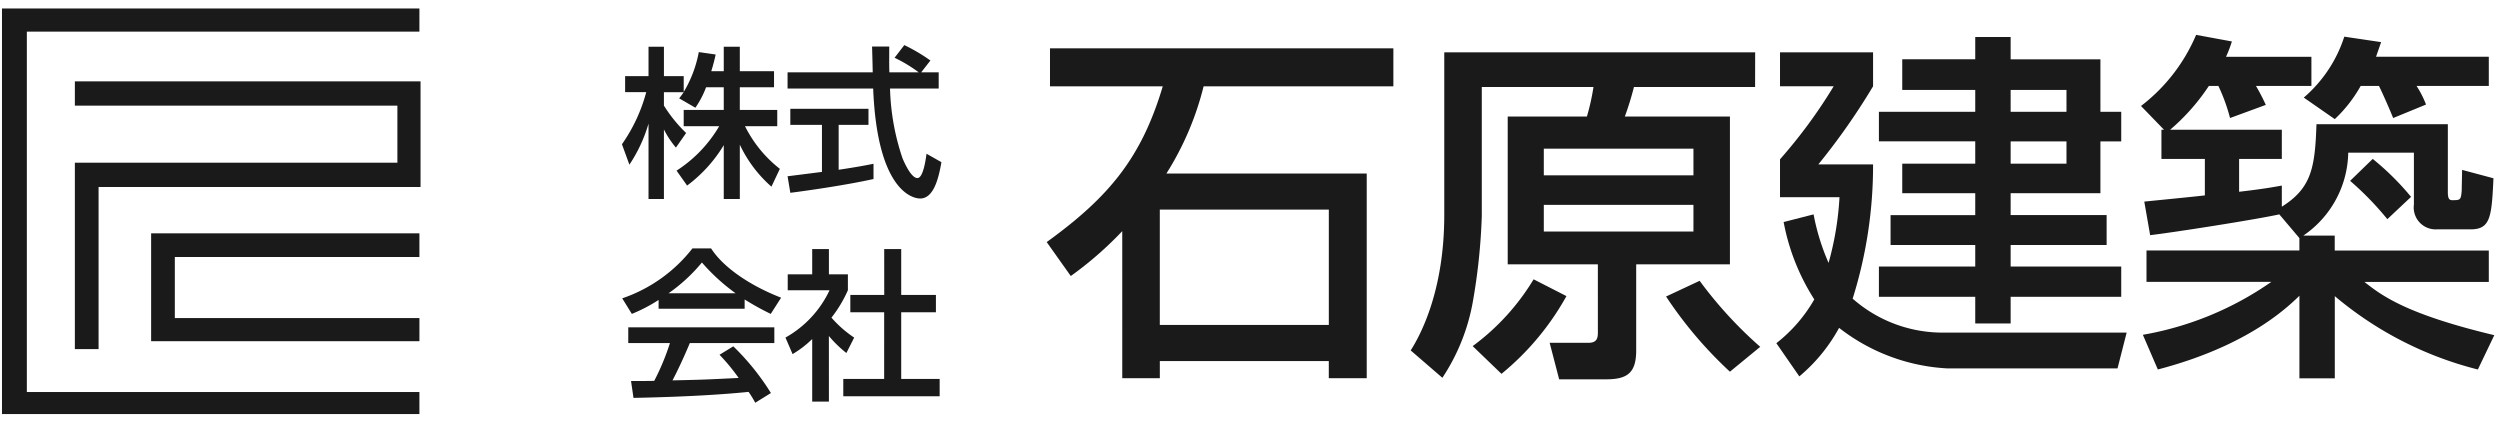
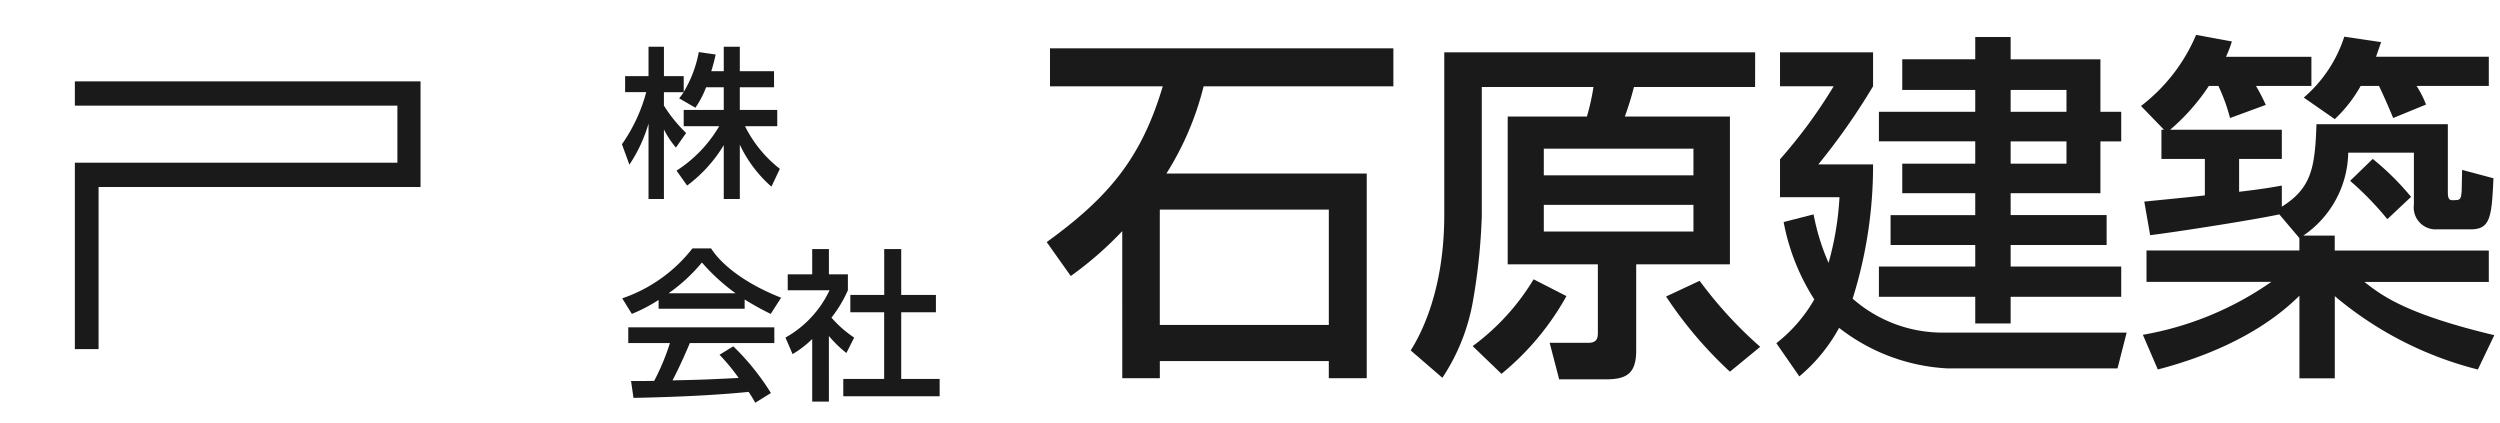
<svg xmlns="http://www.w3.org/2000/svg" width="212.999" height="36">
  <g id="Group_62" data-name="Group 62" transform="translate(0.113 0.482)">
    <g id="Group_16" data-name="Group 16" transform="translate(52.386 2.409)">
      <rect id="Rectangle_4" data-name="Rectangle 4" width="160.5" height="31.5" fill="#1a1a1a" opacity="0" />
      <g id="Group_15" data-name="Group 15" transform="translate(0.49 0.076)">
        <g id="Group_13" data-name="Group 13" transform="translate(0 0.876)">
          <g id="Group_11" data-name="Group 11">
            <path id="Path_23" data-name="Path 23" d="M42.554,5.626a7.889,7.889,0,0,1-.912,1.742l-1.382-.8a6.087,6.087,0,0,0,.387-.525H38.962V7.187a12.124,12.124,0,0,0,1.892,2.334l-.87,1.244a7.847,7.847,0,0,1-1.022-1.548v5.927H37.65V8.72a12.638,12.638,0,0,1-1.63,3.5l-.635-1.74A13.952,13.952,0,0,0,37.456,6.04h-1.8V4.674H37.65v-2.5h1.313v2.5h1.685V6.027a10.243,10.243,0,0,0,1.285-3.4l1.437.207c-.084.387-.193.843-.374,1.423H44.06V2.173h1.368V4.258h2.915V5.626H45.427V7.559h3.191V8.941H45.87a10.612,10.612,0,0,0,2.969,3.634l-.717,1.518a10.956,10.956,0,0,1-2.694-3.578v4.628H44.06V10.557A12.03,12.03,0,0,1,40.938,14l-.9-1.271a11.288,11.288,0,0,0,3.633-3.786H40.647V7.559H44.06V5.626Z" transform="translate(-35.385 -2.033)" fill="#1a1a1a" />
-             <path id="Path_24" data-name="Path 24" d="M56.176,4.4h1.492V5.782H53.523a20.022,20.022,0,0,0,1.063,5.94c.069.153.69,1.686,1.271,1.686.47,0,.692-1.437.774-2.073l1.271.72c-.194,1.063-.566,3.094-1.809,3.094-.83,0-3.675-.954-4.007-9.367H44.792V4.4h7.254c0-.3-.042-1.836-.055-2.2h1.464c0,.857-.014,1.644.013,2.2h2.5A12.373,12.373,0,0,0,53.91,3.158l.828-1.079a14.8,14.8,0,0,1,2.224,1.313ZM44.792,13.255c.747-.094,2.612-.33,2.93-.372V8.876H45.027V7.508h6.659V8.876H49.145V12.7c1.587-.234,2.432-.4,2.97-.51v1.3c-2.253.5-5.457.967-7.087,1.174Z" transform="translate(-30.681 -2.08)" fill="#1a1a1a" />
          </g>
          <g id="Group_12" data-name="Group 12" transform="translate(0.027 17.319)">
            <path id="Path_25" data-name="Path 25" d="M38.5,18.02a13.574,13.574,0,0,1-2.28,1.188L35.4,17.882a12.811,12.811,0,0,0,5.982-4.255h1.589c1.008,1.575,3.232,3.136,5.967,4.2l-.884,1.382a23.409,23.409,0,0,1-2.224-1.229v.788H38.5Zm8.234,8.758a9.093,9.093,0,0,0-.567-.926c-1.892.194-4.986.416-9.807.512l-.209-1.437c.291,0,1.548,0,1.975-.014a19.928,19.928,0,0,0,1.339-3.219H35.915V20.354H48.36v1.341h-7.2c-.469,1.119-1.008,2.293-1.477,3.177,2.583-.056,2.872-.069,5.637-.207a16.754,16.754,0,0,0-1.63-1.975l1.173-.719a20.743,20.743,0,0,1,3.206,3.978Zm-1.672-9.326a16.777,16.777,0,0,1-2.872-2.623,14.249,14.249,0,0,1-2.846,2.623Z" transform="translate(-35.403 -13.626)" fill="#1a1a1a" />
            <path id="Path_26" data-name="Path 26" d="M48.375,26.663H46.951V21.331a8.8,8.8,0,0,1-1.671,1.284l-.608-1.409a9.005,9.005,0,0,0,3.758-4.033H44.866V15.818h2.085V13.663h1.424v2.156h1.617v1.355a10.86,10.86,0,0,1-1.4,2.334,9.643,9.643,0,0,0,1.935,1.7l-.663,1.313a9.982,9.982,0,0,1-1.492-1.45Zm4.711-13h1.449v3.91h2.957v1.478H54.535v5.678H57.81v1.479H49.6V24.729h3.482V19.051H50.2V17.573h2.888Z" transform="translate(-30.768 -13.607)" fill="#1a1a1a" />
          </g>
        </g>
        <g id="Group_14" data-name="Group 14" transform="translate(36.189)">
          <path id="Path_27" data-name="Path 27" d="M65.948,17.84a30.471,30.471,0,0,1-4.385,3.823l-2.052-2.892C64.89,14.887,67.6,11.528,69.4,5.5H59.792V2.263H89.048V5.5H72.881a25.3,25.3,0,0,1-3.171,7.431H86.778V30.37H83.546V28.909H69.15V30.37h-3.2Zm3.2-1.834v9.823h14.4V16.006Z" transform="translate(-59.511 -1.113)" fill="#1a1a1a" />
          <path id="Path_28" data-name="Path 28" d="M109.531,5.446H99.209a26.086,26.086,0,0,1-.777,2.517h8.954V20.555H99.4v7.337c0,1.9-.747,2.457-2.55,2.457H92.836l-.809-3.11h3.3c.653,0,.807-.311.807-.839V20.555H88.453V7.963H95.2a19.356,19.356,0,0,0,.561-2.517H86.245V16.451a51.4,51.4,0,0,1-.777,7.368,17.14,17.14,0,0,1-2.581,6.4l-2.7-2.332c.871-1.368,2.861-5.128,2.861-11.534V2.491h26.488ZM93.458,23.26a22.92,22.92,0,0,1-5.535,6.623L85.468,27.52a19.653,19.653,0,0,0,5.193-5.691ZM91.529,10.7v2.27h12.749V10.7Zm0,4.788v2.269h12.749V15.487Zm13.277,6.468a35.314,35.314,0,0,0,5.161,5.626L107.386,29.7a34.914,34.914,0,0,1-5.44-6.405Z" transform="translate(-49.175 -0.999)" fill="#1a1a1a" />
          <path id="Path_29" data-name="Path 29" d="M104.127,16.73a19.027,19.027,0,0,0,1.276,4.135,25.838,25.838,0,0,0,.932-5.6h-5.069V12.037a42.945,42.945,0,0,0,4.572-6.219h-4.572V2.926h7.929V5.818a56.681,56.681,0,0,1-4.663,6.654h4.663a37.775,37.775,0,0,1-1.74,11.44,11.6,11.6,0,0,0,7.8,2.892H130.8l-.777,3.047H115.475A16.386,16.386,0,0,1,106.3,26.4a14.293,14.293,0,0,1-3.389,4.134l-1.957-2.829a12.752,12.752,0,0,0,3.233-3.73,18.554,18.554,0,0,1-2.612-6.591ZM120.916,1.621v1.9h7.649V7.994h1.773v2.518h-1.773v4.414h-7.649v1.866h8.178v2.549h-8.178v1.834h9.422v2.58h-9.422v2.271H117.9V23.756h-8.208v-2.58H117.9V19.342h-7.214V16.793H117.9V14.927h-6.219V12.409H117.9v-1.9h-8.208V7.994H117.9V6.128h-6.219V3.517H117.9v-1.9Zm0,4.507V7.994h4.757V6.128Zm0,4.385v1.9h4.757v-1.9Z" transform="translate(-38.788 -1.433)" fill="#1a1a1a" />
          <path id="Path_30" data-name="Path 30" d="M133.452,16.793c-2.145.466-8.924,1.524-11.005,1.773l-.5-2.861c.281-.031,4.414-.435,5.161-.529V12.068h-3.7V9.581h.219l-1.96-2.022A14.983,14.983,0,0,0,126.363,1.5l3.048.561a10.4,10.4,0,0,1-.5,1.305h7.275V5.849h-4.725a16.219,16.219,0,0,1,.839,1.617l-3.047,1.119a15.183,15.183,0,0,0-.994-2.736h-.809a17.7,17.7,0,0,1-3.3,3.732h9.515v2.487h-3.639v2.8c2.115-.248,2.767-.374,3.639-.528v1.8c2.517-1.585,2.829-3.3,2.952-7.027h11.193V14.9c0,.56.125.684.374.684.684,0,.745,0,.808-.84,0-.249.032-1.461.032-1.741l2.673.715c-.154,3.3-.249,4.353-1.959,4.353h-2.89a1.866,1.866,0,0,1-1.929-2.115V11.538h-5.595A8.726,8.726,0,0,1,135.5,18.6h2.673v1.273H151.3v2.674H140.7c1.463,1.151,3.515,2.736,11.068,4.539l-1.4,2.924a30.392,30.392,0,0,1-12.189-6.25v7h-3.015V23.726c-3.7,3.669-8.831,5.44-12.063,6.282l-1.275-2.955a27.221,27.221,0,0,0,10.944-4.508H122.136V19.871h13.026V18.813Zm6.933-10.944a11.692,11.692,0,0,1-2.208,2.829l-2.641-1.835a11.468,11.468,0,0,0,3.452-5.191l3.139.466c-.186.528-.279.809-.435,1.243H151.3V5.849h-6.156a8.561,8.561,0,0,1,.808,1.587l-2.8,1.149c-.249-.623-.87-2.052-1.212-2.736Zm1.026,6.219a22.8,22.8,0,0,1,3.266,3.234l-2.021,1.9a26.05,26.05,0,0,0-3.172-3.265Z" transform="translate(-28.433 -1.496)" fill="#1a1a1a" />
        </g>
      </g>
    </g>
    <g id="Group_18" data-name="Group 18" transform="translate(-0.113 -0.482)">
-       <rect id="Rectangle_5" data-name="Rectangle 5" width="36" height="36" fill="#1a1a1a" opacity="0" />
      <g id="Group_17" data-name="Group 17" transform="translate(0.169 0.723)">
-         <path id="Path_31" data-name="Path 31" d="M0,0V34.554H35.565V32.677H2.118V1.972H35.565V0Z" fill="#1a1a1a" fill-rule="evenodd" />
        <path id="Path_32" data-name="Path 32" d="M4.139,4.139H33.591v9H6.159V26.951H4.139V11.069h27.48V6.208H4.139Z" transform="translate(2.07 2.07)" fill="#1a1a1a" fill-rule="evenodd" />
-         <path id="Path_33" data-name="Path 33" d="M8.471,12.77H31.329v2.02H10.49v5.2h20.84v1.974H8.471Z" transform="translate(4.236 6.385)" fill="#1a1a1a" fill-rule="evenodd" />
      </g>
    </g>
  </g>
</svg>